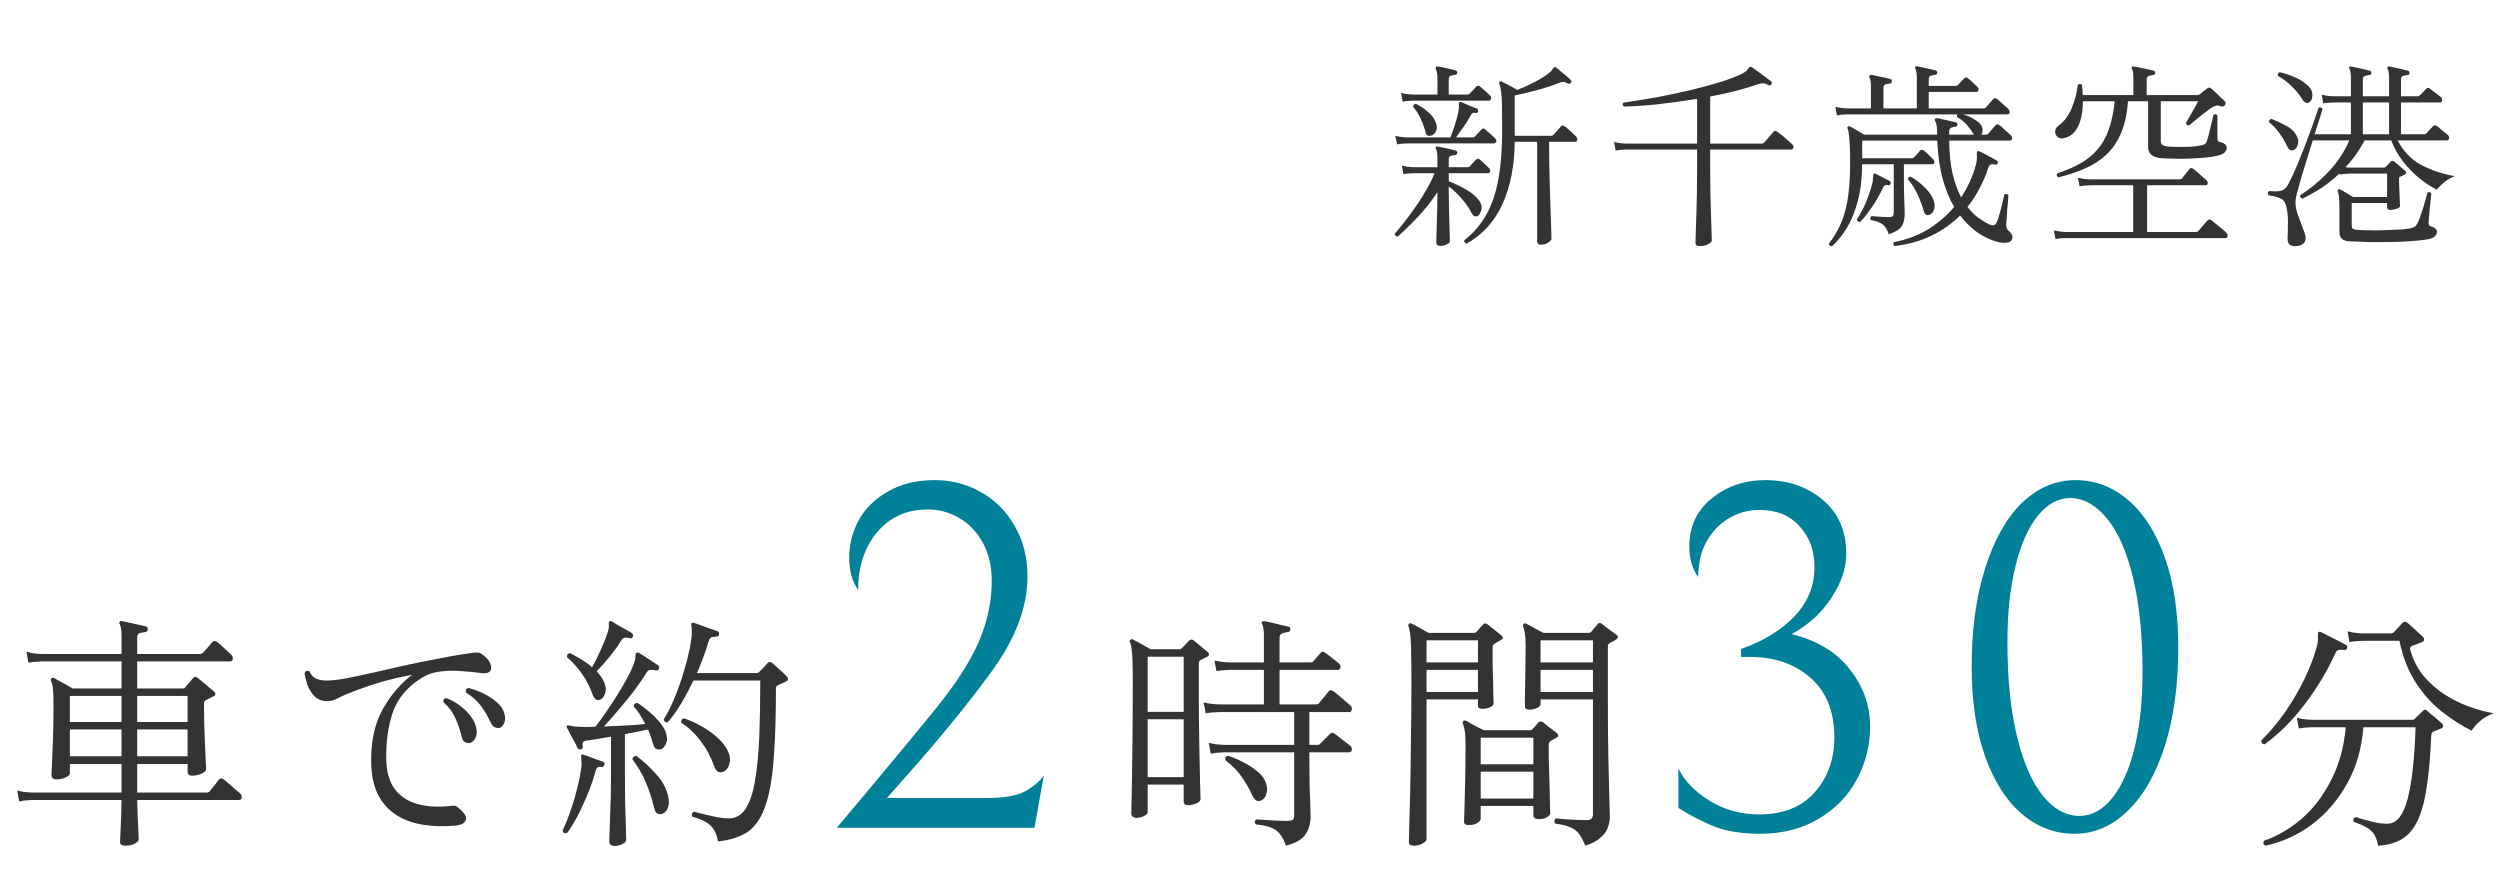
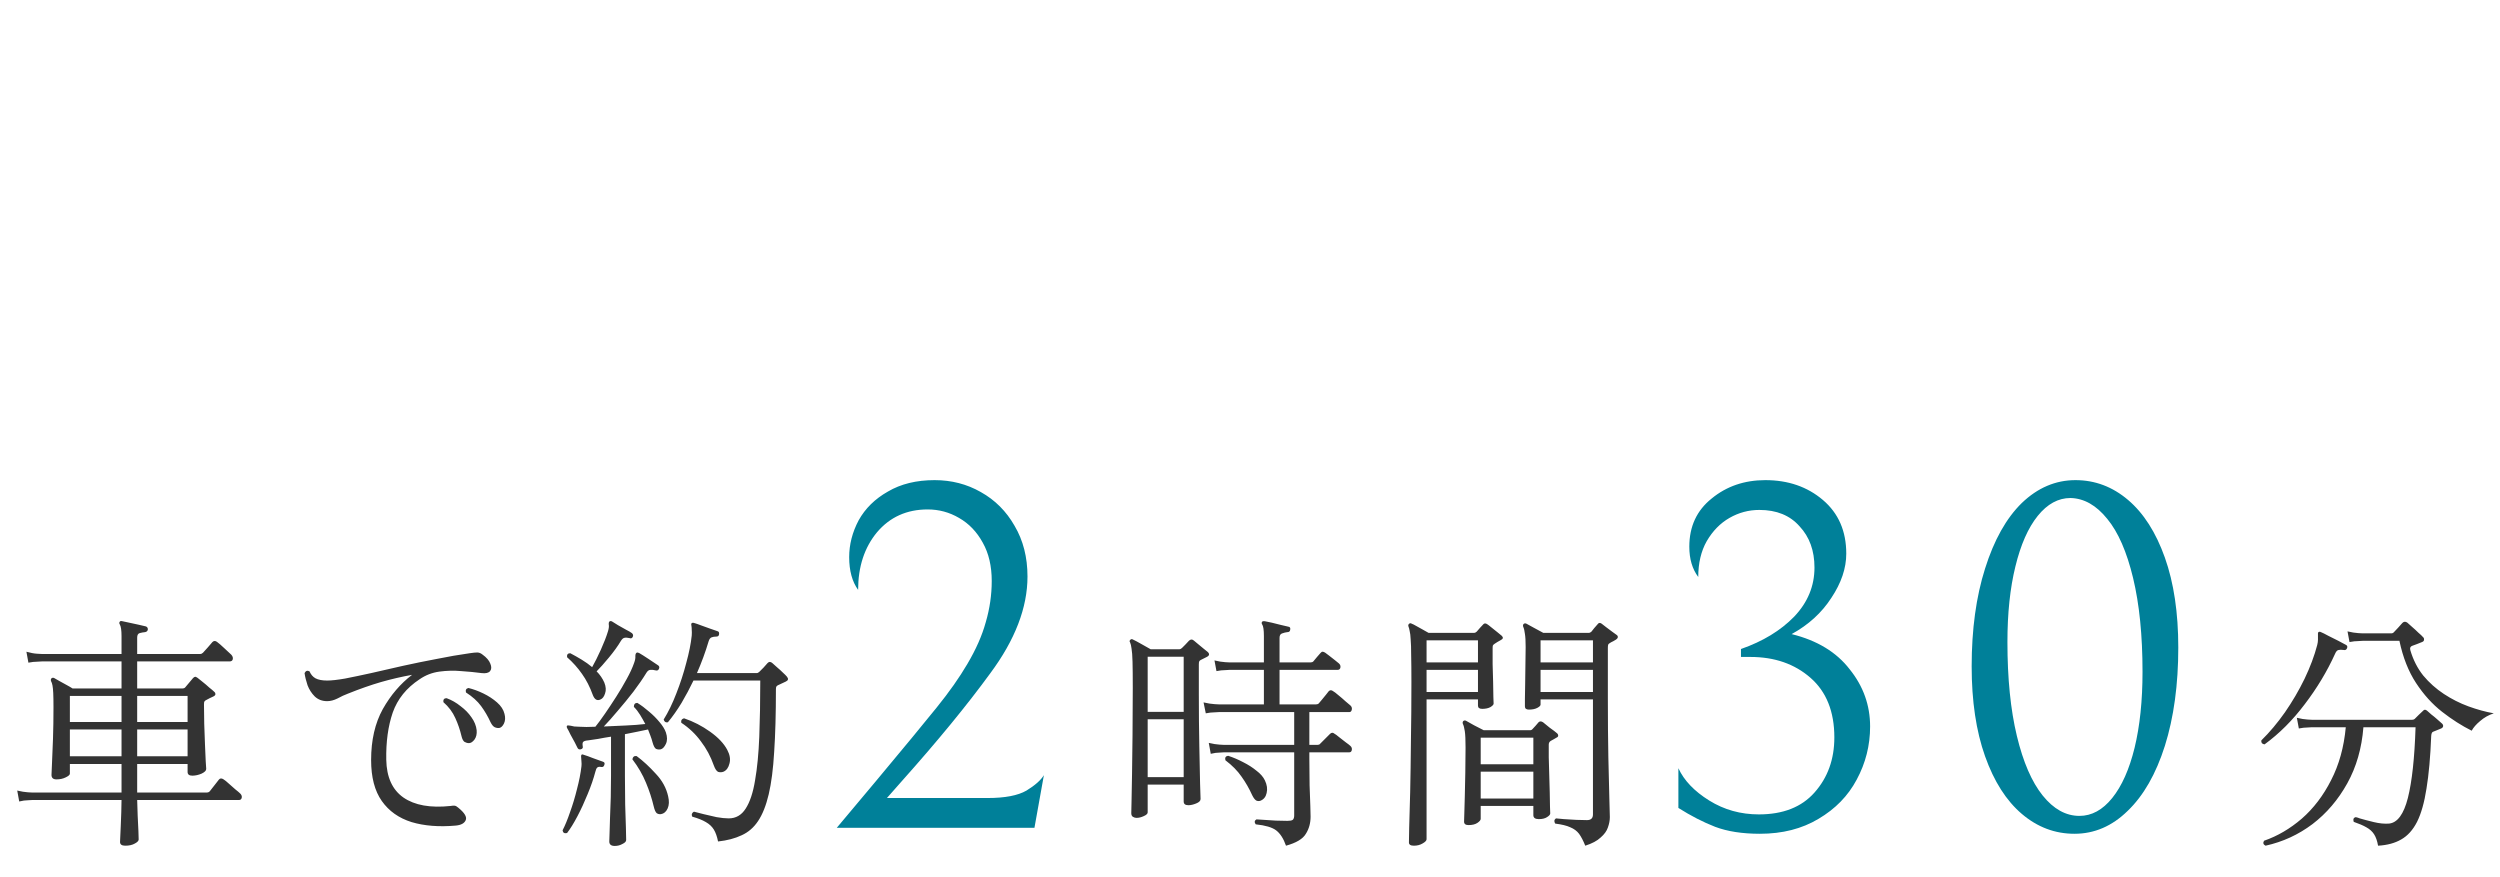
<svg xmlns="http://www.w3.org/2000/svg" width="302" height="106" viewBox="0 0 302 106" fill="none">
-   <path d="M186.144 29.56C185.84 29.56 185.688 29.432 185.688 29.176V17.128H182.976C182.96 19.96 182.48 22.44 181.536 24.568C180.608 26.68 179.152 28.304 177.168 29.44C177.056 29.408 176.976 29.352 176.928 29.272C176.88 29.192 176.864 29.112 176.88 29.032C177.984 28.168 178.872 27.136 179.544 25.936C180.216 24.736 180.704 23.304 181.008 21.64C181.312 19.96 181.464 18 181.464 15.76C181.464 14.528 181.456 13.544 181.44 12.808C181.424 12.072 181.392 11.504 181.344 11.104C181.296 10.688 181.216 10.36 181.104 10.12C181.072 10.008 181.088 9.928 181.152 9.88C181.232 9.8 181.32 9.792 181.416 9.856C181.512 9.904 181.68 9.992 181.92 10.12C182.16 10.232 182.408 10.36 182.664 10.504C182.92 10.648 183.128 10.768 183.288 10.864C183.992 10.592 184.696 10.272 185.4 9.904C186.12 9.52 186.68 9.168 187.08 8.848C187.32 8.656 187.472 8.496 187.536 8.368C187.616 8.24 187.688 8.16 187.752 8.128C187.816 8.08 187.896 8.096 187.992 8.176C188.136 8.272 188.312 8.416 188.52 8.608C188.744 8.784 188.968 8.968 189.192 9.16C189.416 9.352 189.592 9.512 189.72 9.64C189.848 9.736 189.864 9.848 189.768 9.976C189.688 10.104 189.568 10.144 189.408 10.096C189.2 9.984 189.032 9.92 188.904 9.904C188.776 9.872 188.624 9.896 188.448 9.976C187.648 10.296 186.752 10.592 185.76 10.864C184.768 11.136 183.84 11.36 182.976 11.536V16.408H187.392C187.504 16.408 187.592 16.368 187.656 16.288C187.736 16.208 187.888 16.04 188.112 15.784C188.336 15.528 188.488 15.352 188.568 15.256C188.696 15.128 188.84 15.128 189 15.256C189.176 15.368 189.408 15.56 189.696 15.832C190 16.104 190.232 16.32 190.392 16.48C190.52 16.64 190.568 16.792 190.536 16.936C190.504 17.064 190.4 17.128 190.224 17.128H187.128C187.128 17.896 187.136 18.784 187.152 19.792C187.168 20.784 187.192 21.792 187.224 22.816C187.256 23.84 187.288 24.8 187.32 25.696C187.352 26.592 187.376 27.328 187.392 27.904C187.408 28.48 187.416 28.8 187.416 28.864C187.416 28.992 187.288 29.136 187.032 29.296C186.776 29.472 186.48 29.56 186.144 29.56ZM174.024 29.704C173.672 29.704 173.496 29.568 173.496 29.296C173.496 29.216 173.504 28.96 173.52 28.528C173.536 28.112 173.552 27.6 173.568 26.992C173.584 26.368 173.6 25.72 173.616 25.048C173.632 24.376 173.64 23.76 173.64 23.2C173.224 23.856 172.736 24.52 172.176 25.192C171.632 25.848 171.064 26.464 170.472 27.04C169.896 27.616 169.352 28.128 168.84 28.576C168.584 28.544 168.472 28.424 168.504 28.216C168.824 27.848 169.2 27.392 169.632 26.848C170.064 26.288 170.512 25.68 170.976 25.024C171.44 24.368 171.872 23.688 172.272 22.984C172.688 22.28 173.032 21.592 173.304 20.92H170.808C170.808 20.92 170.672 20.928 170.4 20.944C170.144 20.944 169.856 20.976 169.536 21.04L169.344 20.008C169.744 20.104 170.088 20.16 170.376 20.176C170.664 20.192 170.808 20.2 170.808 20.2H173.64V19.144C173.64 18.584 173.584 18.208 173.472 18.016C173.392 17.936 173.392 17.848 173.472 17.752C173.52 17.704 173.6 17.688 173.712 17.704C173.984 17.752 174.336 17.824 174.768 17.92C175.2 18.016 175.56 18.104 175.848 18.184C175.976 18.232 176.04 18.328 176.04 18.472C176.024 18.616 175.936 18.704 175.776 18.736C175.6 18.752 175.424 18.784 175.248 18.832C175.088 18.88 175.008 19.024 175.008 19.264V20.2H177.288C177.4 20.2 177.488 20.168 177.552 20.104C177.632 20.008 177.752 19.872 177.912 19.696C178.088 19.504 178.216 19.368 178.296 19.288C178.44 19.144 178.592 19.136 178.752 19.264C178.896 19.376 179.08 19.544 179.304 19.768C179.544 19.976 179.736 20.16 179.88 20.32C180.008 20.448 180.048 20.584 180 20.728C179.968 20.856 179.888 20.92 179.76 20.92H175.008V21.904C175.392 22.032 175.824 22.216 176.304 22.456C176.8 22.696 177.272 22.976 177.72 23.296C178.168 23.616 178.52 23.976 178.776 24.376C179 24.728 179.048 25.088 178.92 25.456C178.808 25.808 178.656 26.024 178.464 26.104C178.352 26.152 178.24 26.16 178.128 26.128C178.016 26.08 177.896 25.944 177.768 25.72C177.464 25.128 177.056 24.544 176.544 23.968C176.032 23.376 175.52 22.896 175.008 22.528V23.056C175.008 23.616 175.016 24.232 175.032 24.904C175.048 25.56 175.064 26.192 175.08 26.8C175.096 27.408 175.112 27.928 175.128 28.36C175.144 28.792 175.152 29.056 175.152 29.152C175.152 29.28 175.032 29.4 174.792 29.512C174.552 29.64 174.296 29.704 174.024 29.704ZM168.768 17.44L168.552 16.408C168.952 16.504 169.296 16.56 169.584 16.576C169.872 16.592 170.016 16.6 170.016 16.6H175.2C175.408 16.12 175.608 15.56 175.8 14.92C176.008 14.28 176.144 13.728 176.208 13.264C176.24 13.088 176.248 12.952 176.232 12.856C176.232 12.744 176.232 12.656 176.232 12.592C176.216 12.48 176.232 12.408 176.28 12.376C176.344 12.312 176.424 12.296 176.52 12.328C176.664 12.392 176.864 12.48 177.12 12.592C177.376 12.688 177.624 12.792 177.864 12.904C178.12 13 178.304 13.072 178.416 13.12C178.544 13.184 178.592 13.296 178.56 13.456C178.512 13.616 178.408 13.68 178.248 13.648C178.104 13.616 177.992 13.616 177.912 13.648C177.832 13.68 177.744 13.784 177.648 13.96C177.44 14.36 177.16 14.808 176.808 15.304C176.472 15.8 176.168 16.232 175.896 16.6H177.912C178.024 16.6 178.104 16.568 178.152 16.504C178.232 16.408 178.368 16.264 178.56 16.072C178.752 15.864 178.888 15.72 178.968 15.64C179.096 15.496 179.24 15.488 179.4 15.616C179.544 15.728 179.744 15.904 180 16.144C180.272 16.384 180.472 16.568 180.6 16.696C180.744 16.84 180.792 16.984 180.744 17.128C180.712 17.256 180.616 17.32 180.456 17.32H170.04C170.04 17.32 169.904 17.328 169.632 17.344C169.376 17.344 169.088 17.376 168.768 17.44ZM169.44 12.28L169.248 11.224C169.648 11.32 169.992 11.376 170.28 11.392C170.568 11.408 170.712 11.416 170.712 11.416H173.64V9.472C173.64 9.184 173.624 8.96 173.592 8.8C173.56 8.624 173.512 8.48 173.448 8.368C173.432 8.32 173.424 8.272 173.424 8.224C173.424 8.176 173.44 8.128 173.472 8.08C173.504 8.016 173.584 8 173.712 8.032C173.968 8.064 174.32 8.136 174.768 8.248C175.216 8.344 175.576 8.432 175.848 8.512C175.976 8.56 176.04 8.656 176.04 8.8C176.024 8.96 175.936 9.04 175.776 9.04C175.6 9.056 175.424 9.096 175.248 9.16C175.088 9.208 175.008 9.352 175.008 9.592V11.416H177.288C177.4 11.416 177.48 11.384 177.528 11.32C177.608 11.24 177.744 11.096 177.936 10.888C178.128 10.68 178.264 10.536 178.344 10.456C178.456 10.312 178.6 10.304 178.776 10.432C178.92 10.544 179.12 10.72 179.376 10.96C179.648 11.2 179.848 11.384 179.976 11.512C180.12 11.656 180.168 11.8 180.12 11.944C180.088 12.088 179.992 12.16 179.832 12.16H170.712C170.712 12.16 170.576 12.168 170.304 12.184C170.048 12.184 169.76 12.216 169.44 12.28ZM172.872 16.384C172.536 16.48 172.32 16.368 172.224 16.048C172.112 15.536 171.92 14.992 171.648 14.416C171.392 13.824 171.08 13.328 170.712 12.928C170.696 12.816 170.72 12.728 170.784 12.664C170.864 12.584 170.952 12.544 171.048 12.544C171.56 12.784 172.048 13.112 172.512 13.528C172.976 13.928 173.28 14.336 173.424 14.752C173.6 15.168 173.616 15.528 173.472 15.832C173.344 16.12 173.144 16.304 172.872 16.384ZM205.32 29.728C204.984 29.728 204.816 29.592 204.816 29.32C204.816 29.24 204.824 28.92 204.84 28.36C204.856 27.816 204.88 27.12 204.912 26.272C204.944 25.408 204.968 24.48 204.984 23.488C205 22.496 205.008 21.528 205.008 20.584V18.064H196.44C196.44 18.064 196.304 18.072 196.032 18.088C195.776 18.088 195.488 18.12 195.168 18.184L194.976 17.152C195.376 17.248 195.72 17.304 196.008 17.32C196.296 17.336 196.44 17.344 196.44 17.344H205.008V11.944C203.424 12.2 201.856 12.416 200.304 12.592C198.752 12.752 197.376 12.848 196.176 12.88C195.984 12.736 195.96 12.576 196.104 12.4C197.464 12.208 198.848 11.984 200.256 11.728C201.664 11.456 203.016 11.168 204.312 10.864C205.624 10.544 206.8 10.224 207.84 9.904C208.896 9.568 209.736 9.248 210.36 8.944C210.776 8.736 211.032 8.544 211.128 8.368C211.24 8.192 211.336 8.096 211.416 8.08C211.496 8.048 211.576 8.064 211.656 8.128C211.8 8.224 212.016 8.384 212.304 8.608C212.608 8.816 212.912 9.04 213.216 9.28C213.536 9.504 213.776 9.68 213.936 9.808C214.048 9.904 214.064 10.024 213.984 10.168C213.92 10.312 213.808 10.352 213.648 10.288C213.424 10.16 213.216 10.088 213.024 10.072C212.832 10.056 212.608 10.088 212.352 10.168C211.568 10.456 210.68 10.728 209.688 10.984C208.712 11.224 207.68 11.448 206.592 11.656V17.344H212.832C212.928 17.344 213.016 17.304 213.096 17.224C213.16 17.16 213.264 17.048 213.408 16.888C213.552 16.712 213.704 16.536 213.864 16.36C214.024 16.168 214.144 16.024 214.224 15.928C214.352 15.784 214.504 15.776 214.68 15.904C214.808 15.984 214.992 16.12 215.232 16.312C215.472 16.504 215.712 16.712 215.952 16.936C216.208 17.144 216.392 17.312 216.504 17.44C216.632 17.552 216.68 17.688 216.648 17.848C216.616 17.992 216.528 18.064 216.384 18.064H206.592V20.608C206.592 21.44 206.6 22.336 206.616 23.296C206.632 24.24 206.656 25.136 206.688 25.984C206.72 26.832 206.744 27.536 206.76 28.096C206.776 28.656 206.784 28.976 206.784 29.056C206.784 29.184 206.64 29.328 206.352 29.488C206.08 29.648 205.736 29.728 205.32 29.728ZM221.328 29.728C221.088 29.76 220.952 29.664 220.92 29.44C221.56 28.624 222.072 27.744 222.456 26.8C222.856 25.84 223.136 24.712 223.296 23.416C223.456 22.12 223.52 20.544 223.488 18.688C223.472 17.904 223.44 17.232 223.392 16.672C223.344 16.112 223.28 15.736 223.2 15.544C223.136 15.464 223.144 15.384 223.224 15.304C223.288 15.24 223.384 15.232 223.512 15.28C223.688 15.376 223.952 15.528 224.304 15.736C224.656 15.944 224.952 16.12 225.192 16.264H234V15.904C234 15.536 233.976 15.264 233.928 15.088C233.896 14.912 233.84 14.752 233.76 14.608C233.696 14.496 233.696 14.408 233.76 14.344C233.792 14.296 233.872 14.272 234 14.272C234.176 14.304 234.408 14.352 234.696 14.416C234.984 14.48 235.272 14.544 235.56 14.608C235.848 14.672 236.08 14.728 236.256 14.776C236.416 14.792 236.48 14.888 236.448 15.064C236.448 15.224 236.368 15.304 236.208 15.304C236.032 15.32 235.864 15.36 235.704 15.424C235.56 15.472 235.48 15.616 235.464 15.856V16.264H238.464C238.208 15.848 237.92 15.456 237.6 15.088C237.28 14.72 236.888 14.408 236.424 14.152C236.376 14.04 236.392 13.928 236.472 13.816H223.176C223.176 13.816 223.04 13.824 222.768 13.84C222.512 13.84 222.224 13.872 221.904 13.936L221.712 12.904C222.112 13 222.456 13.056 222.744 13.072C223.032 13.088 223.176 13.096 223.176 13.096H226.008V10.48C226.008 9.904 225.952 9.536 225.84 9.376C225.776 9.264 225.776 9.176 225.84 9.112C225.888 9.064 225.968 9.04 226.08 9.04C226.352 9.088 226.728 9.168 227.208 9.28C227.688 9.376 228.072 9.464 228.36 9.544C228.504 9.592 228.56 9.688 228.528 9.832C228.528 9.976 228.448 10.064 228.288 10.096C228.112 10.112 227.936 10.144 227.76 10.192C227.6 10.24 227.52 10.392 227.52 10.648V13.096H231.552V9.448C231.552 8.888 231.496 8.512 231.384 8.32C231.32 8.224 231.32 8.136 231.384 8.056C231.432 8.008 231.512 7.992 231.624 8.008C231.88 8.056 232.24 8.136 232.704 8.248C233.168 8.344 233.544 8.432 233.832 8.512C233.96 8.56 234.024 8.656 234.024 8.8C234.008 8.96 233.92 9.04 233.76 9.04C233.584 9.056 233.408 9.096 233.232 9.16C233.072 9.208 232.992 9.352 232.992 9.592V10.384H236.256C236.368 10.384 236.456 10.344 236.52 10.264C236.616 10.168 236.744 10.032 236.904 9.856C237.064 9.68 237.184 9.552 237.264 9.472C237.408 9.328 237.56 9.32 237.72 9.448C237.88 9.56 238.072 9.728 238.296 9.952C238.52 10.16 238.704 10.336 238.848 10.48C238.992 10.624 239.04 10.768 238.992 10.912C238.944 11.04 238.856 11.104 238.728 11.104H232.992V13.096H239.616C239.728 13.096 239.816 13.064 239.88 13C239.96 12.904 240.112 12.728 240.336 12.472C240.56 12.216 240.712 12.048 240.792 11.968C240.92 11.824 241.064 11.816 241.224 11.944C241.384 12.056 241.616 12.256 241.92 12.544C242.224 12.816 242.456 13.024 242.616 13.168C242.744 13.328 242.792 13.48 242.76 13.624C242.728 13.752 242.624 13.816 242.448 13.816H237.12C237.584 13.944 238.016 14.128 238.416 14.368C238.816 14.592 239.096 14.816 239.256 15.04C239.416 15.232 239.496 15.448 239.496 15.688C239.496 15.912 239.448 16.104 239.352 16.264H239.904C240.016 16.264 240.104 16.232 240.168 16.168C240.248 16.072 240.4 15.896 240.624 15.64C240.848 15.384 241 15.208 241.08 15.112C241.208 14.984 241.352 14.984 241.512 15.112C241.688 15.224 241.92 15.424 242.208 15.712C242.512 15.984 242.744 16.192 242.904 16.336C243.032 16.496 243.08 16.648 243.048 16.792C243.016 16.92 242.912 16.984 242.736 16.984H235.464C235.48 18.536 235.616 19.872 235.872 20.992C236.144 22.096 236.488 23.048 236.904 23.848C237.32 23.208 237.68 22.552 237.984 21.88C238.288 21.192 238.528 20.52 238.704 19.864C238.768 19.592 238.8 19.36 238.8 19.168C238.816 18.976 238.816 18.816 238.8 18.688C238.784 18.448 238.808 18.312 238.872 18.28C238.936 18.232 239.016 18.232 239.112 18.28C239.272 18.344 239.48 18.448 239.736 18.592C240.008 18.736 240.28 18.88 240.552 19.024C240.824 19.168 241.04 19.288 241.2 19.384C241.328 19.48 241.368 19.592 241.32 19.72C241.256 19.88 241.152 19.936 241.008 19.888C240.8 19.824 240.632 19.816 240.504 19.864C240.376 19.896 240.272 20.024 240.192 20.248C239.92 21.096 239.568 21.928 239.136 22.744C238.72 23.544 238.232 24.296 237.672 25C238.056 25.496 238.464 25.912 238.896 26.248C239.328 26.568 239.768 26.84 240.216 27.064C240.44 27.176 240.632 27.224 240.792 27.208C240.968 27.192 241.112 27.056 241.224 26.8C241.336 26.56 241.448 26.224 241.56 25.792C241.688 25.344 241.8 24.904 241.896 24.472C242.008 24.024 242.088 23.696 242.136 23.488C242.216 23.424 242.304 23.408 242.4 23.44C242.496 23.456 242.568 23.504 242.616 23.584C242.616 23.712 242.6 23.944 242.568 24.28C242.536 24.6 242.504 24.96 242.472 25.36C242.456 25.744 242.432 26.104 242.4 26.44C242.368 26.76 242.352 26.992 242.352 27.136C242.352 27.456 242.44 27.696 242.616 27.856C242.792 27.984 242.928 28.144 243.024 28.336C243.136 28.544 243.136 28.752 243.024 28.96C242.928 29.168 242.704 29.288 242.352 29.32C242.016 29.352 241.616 29.304 241.152 29.176C240.704 29.048 240.232 28.856 239.736 28.6C239.24 28.344 238.784 28.04 238.368 27.688C237.792 27.208 237.264 26.656 236.784 26.032C235.84 26.976 234.712 27.776 233.4 28.432C232.088 29.088 230.576 29.52 228.864 29.728C228.784 29.664 228.736 29.584 228.72 29.488C228.704 29.392 228.728 29.312 228.792 29.248C230.408 28.928 231.816 28.392 233.016 27.64C234.216 26.872 235.232 25.992 236.064 25C235.52 24.088 235.064 22.984 234.696 21.688C234.328 20.392 234.104 18.824 234.024 16.984H224.952V19.12H230.928C231.04 19.12 231.128 19.088 231.192 19.024C231.288 18.928 231.416 18.792 231.576 18.616C231.736 18.424 231.856 18.288 231.936 18.208C232.016 18.128 232.088 18.088 232.152 18.088C232.216 18.088 232.296 18.12 232.392 18.184C232.552 18.296 232.744 18.464 232.968 18.688C233.192 18.896 233.376 19.08 233.52 19.24C233.664 19.368 233.712 19.504 233.664 19.648C233.632 19.776 233.544 19.84 233.4 19.84H229.992V22.264C229.992 22.648 230 23.096 230.016 23.608C230.032 24.104 230.048 24.56 230.064 24.976C230.08 25.392 230.088 25.672 230.088 25.816C230.088 26.44 229.968 26.944 229.728 27.328C229.488 27.696 228.968 28.024 228.168 28.312C227.976 27.736 227.728 27.336 227.424 27.112C227.136 26.872 226.664 26.696 226.008 26.584C225.944 26.504 225.92 26.416 225.936 26.32C225.968 26.224 226.024 26.152 226.104 26.104C226.312 26.12 226.616 26.144 227.016 26.176C227.416 26.208 227.784 26.224 228.12 26.224C228.392 26.224 228.568 26.184 228.648 26.104C228.728 26.008 228.768 25.856 228.768 25.648V19.84H224.952C224.936 21.584 224.752 23.088 224.4 24.352C224.064 25.616 223.624 26.688 223.08 27.568C222.552 28.432 221.968 29.152 221.328 29.728ZM224.712 26.8C224.616 26.816 224.528 26.8 224.448 26.752C224.368 26.688 224.32 26.608 224.304 26.512C224.576 26.112 224.84 25.648 225.096 25.12C225.352 24.592 225.576 24.048 225.768 23.488C225.976 22.912 226.128 22.392 226.224 21.928C226.24 21.816 226.248 21.712 226.248 21.616C226.264 21.52 226.272 21.432 226.272 21.352C226.272 21.16 226.296 21.04 226.344 20.992C226.392 20.944 226.472 20.944 226.584 20.992C226.792 21.104 227.072 21.248 227.424 21.424C227.776 21.6 228.056 21.744 228.264 21.856C228.392 21.92 228.432 22.032 228.384 22.192C228.336 22.352 228.232 22.408 228.072 22.36C227.912 22.328 227.784 22.336 227.688 22.384C227.608 22.432 227.528 22.544 227.448 22.72C227.24 23.168 226.976 23.664 226.656 24.208C226.336 24.736 226 25.232 225.648 25.696C225.312 26.16 225 26.528 224.712 26.8ZM233.112 25.936C232.76 26.08 232.52 25.936 232.392 25.504C232.232 24.896 231.992 24.248 231.672 23.56C231.368 22.856 230.976 22.232 230.496 21.688C230.496 21.432 230.608 21.32 230.832 21.352C231.488 21.736 232.072 22.192 232.584 22.72C233.112 23.248 233.456 23.776 233.616 24.304C233.728 24.656 233.736 24.984 233.64 25.288C233.544 25.592 233.368 25.808 233.112 25.936ZM248.664 21.424C248.44 21.312 248.392 21.152 248.52 20.944C249.608 20.576 250.552 20.168 251.352 19.72C252.152 19.256 252.832 18.696 253.392 18.04C253.952 17.384 254.4 16.592 254.736 15.664C255.072 14.72 255.312 13.576 255.456 12.232H251.616C251.616 12.936 251.544 13.6 251.4 14.224C251.256 14.848 251.024 15.376 250.704 15.808C250.384 16.24 249.952 16.528 249.408 16.672C249.056 16.768 248.776 16.728 248.568 16.552C248.36 16.376 248.256 16.152 248.256 15.88C248.272 15.608 248.408 15.376 248.664 15.184C249.336 14.704 249.864 14.008 250.248 13.096C250.632 12.184 250.88 11.248 250.992 10.288C251.152 10.112 251.32 10.096 251.496 10.24C251.528 10.448 251.552 10.656 251.568 10.864C251.584 11.072 251.592 11.28 251.592 11.488H257.712V9.472C257.712 8.88 257.656 8.504 257.544 8.344C257.48 8.248 257.48 8.16 257.544 8.08C257.624 8.032 257.704 8.016 257.784 8.032C257.976 8.064 258.224 8.112 258.528 8.176C258.832 8.24 259.136 8.304 259.44 8.368C259.744 8.432 259.984 8.488 260.16 8.536C260.288 8.584 260.352 8.68 260.352 8.824C260.336 8.984 260.248 9.064 260.088 9.064C259.912 9.08 259.736 9.12 259.56 9.184C259.4 9.232 259.32 9.376 259.32 9.616V11.488H265.464C265.56 11.488 265.648 11.456 265.728 11.392C265.808 11.312 265.952 11.192 266.16 11.032C266.368 10.872 266.52 10.76 266.616 10.696C266.792 10.552 266.96 10.552 267.12 10.696C267.264 10.808 267.448 10.976 267.672 11.2C267.896 11.408 268.112 11.616 268.32 11.824C268.544 12.016 268.696 12.16 268.776 12.256C268.84 12.304 268.864 12.376 268.848 12.472C268.848 12.568 268.824 12.648 268.776 12.712C268.664 12.872 268.488 12.912 268.248 12.832C268.024 12.752 267.848 12.728 267.72 12.76C267.608 12.776 267.44 12.848 267.216 12.976C267.056 13.072 266.832 13.232 266.544 13.456C266.272 13.664 265.984 13.888 265.68 14.128C265.376 14.368 265.112 14.584 264.888 14.776C264.664 14.968 264.52 15.088 264.456 15.136C264.2 15.168 264.072 15.064 264.072 14.824C264.168 14.664 264.312 14.416 264.504 14.08C264.712 13.728 264.912 13.376 265.104 13.024C265.312 12.672 265.456 12.408 265.536 12.232H261.024V17.032C261.024 17.256 261.096 17.416 261.24 17.512C261.384 17.608 261.608 17.672 261.912 17.704C262.2 17.72 262.592 17.736 263.088 17.752C263.584 17.752 264.088 17.744 264.6 17.728C265.112 17.696 265.544 17.64 265.896 17.56C266.12 17.512 266.28 17.456 266.376 17.392C266.472 17.312 266.552 17.168 266.616 16.96C266.696 16.736 266.784 16.408 266.88 15.976C266.992 15.544 267.096 15.128 267.192 14.728C267.288 14.312 267.352 14.032 267.384 13.888C267.592 13.744 267.752 13.768 267.864 13.96V16.72C267.864 16.96 267.96 17.104 268.152 17.152C268.424 17.216 268.632 17.304 268.776 17.416C268.92 17.512 268.992 17.664 268.992 17.872C268.992 18.048 268.912 18.224 268.752 18.4C268.592 18.576 268.264 18.72 267.768 18.832C267.368 18.928 266.872 19 266.28 19.048C265.688 19.096 265.072 19.136 264.432 19.168C263.792 19.184 263.184 19.184 262.608 19.168C262.048 19.152 261.576 19.136 261.192 19.12C260.056 19.056 259.488 18.592 259.488 17.728V12.232H257.064C256.952 13.72 256.68 14.984 256.248 16.024C255.816 17.048 255.24 17.912 254.52 18.616C253.8 19.304 252.944 19.872 251.952 20.32C250.976 20.752 249.88 21.12 248.664 21.424ZM248.304 28.888L248.112 27.832C248.512 27.928 248.856 27.984 249.144 28C249.432 28.016 249.576 28.024 249.576 28.024H257.688V22.384H252.504C252.504 22.384 252.368 22.392 252.096 22.408C251.84 22.408 251.544 22.44 251.208 22.504L251.016 21.472C251.416 21.568 251.76 21.624 252.048 21.64C252.336 21.656 252.48 21.664 252.48 21.664H263.256C263.416 21.664 263.536 21.616 263.616 21.52C263.712 21.392 263.856 21.208 264.048 20.968C264.256 20.712 264.4 20.528 264.48 20.416C264.592 20.272 264.744 20.264 264.936 20.392C265.064 20.472 265.232 20.608 265.44 20.8C265.648 20.976 265.856 21.16 266.064 21.352C266.288 21.528 266.448 21.664 266.544 21.76C266.672 21.888 266.72 22.024 266.688 22.168C266.656 22.312 266.568 22.384 266.424 22.384H259.368V28.024H265.272C265.384 28.024 265.472 27.992 265.536 27.928C265.6 27.864 265.704 27.744 265.848 27.568C265.992 27.392 266.144 27.216 266.304 27.04C266.464 26.848 266.584 26.712 266.664 26.632C266.792 26.488 266.944 26.472 267.12 26.584C267.232 26.664 267.408 26.808 267.648 27.016C267.904 27.208 268.152 27.408 268.392 27.616C268.648 27.824 268.832 27.992 268.944 28.12C269.072 28.232 269.12 28.368 269.088 28.528C269.056 28.688 268.968 28.768 268.824 28.768H249.576C249.576 28.768 249.44 28.768 249.168 28.768C248.912 28.784 248.624 28.824 248.304 28.888ZM277.392 29.728C277.008 29.744 276.736 29.68 276.576 29.536C276.416 29.392 276.336 29.16 276.336 28.84C276.336 28.76 276.336 28.672 276.336 28.576C276.336 28.48 276.344 28.376 276.36 28.264C276.376 27.832 276.384 27.312 276.384 26.704C276.384 26.096 276.32 25.52 276.192 24.976C276.08 24.448 275.84 24.112 275.472 23.968C275.12 23.808 274.64 23.68 274.032 23.584C273.888 23.36 273.92 23.192 274.128 23.08C274.64 23.128 275.056 23.128 275.376 23.08C275.696 23.032 275.952 22.896 276.144 22.672C276.32 22.464 276.528 22.096 276.768 21.568C277.024 21.04 277.296 20.432 277.584 19.744C277.872 19.04 278.16 18.32 278.448 17.584C278.736 16.832 279 16.128 279.24 15.472C279.48 14.8 279.672 14.24 279.816 13.792C279.976 13.344 280.072 13.08 280.104 13C280.2 12.952 280.296 12.952 280.392 13C280.488 13.032 280.544 13.088 280.56 13.168C280.544 13.232 280.448 13.552 280.272 14.128C280.096 14.704 279.872 15.4 279.6 16.216H283.992V12.376H281.928C281.928 12.376 281.792 12.384 281.52 12.4C281.264 12.4 280.976 12.432 280.656 12.496L280.464 11.44C280.864 11.536 281.208 11.592 281.496 11.608C281.784 11.624 281.928 11.632 281.928 11.632H283.992V9.472C283.992 8.912 283.936 8.536 283.824 8.344C283.744 8.264 283.744 8.176 283.824 8.08C283.872 8.032 283.952 8.016 284.064 8.032C284.224 8.064 284.44 8.112 284.712 8.176C285 8.24 285.288 8.304 285.576 8.368C285.864 8.432 286.096 8.488 286.272 8.536C286.4 8.584 286.464 8.68 286.464 8.824C286.448 8.984 286.36 9.064 286.2 9.064C286.024 9.08 285.848 9.12 285.672 9.184C285.512 9.232 285.432 9.376 285.432 9.616V11.632H288.6V9.472C288.6 8.912 288.544 8.536 288.432 8.344C288.352 8.264 288.352 8.176 288.432 8.08C288.48 8.032 288.56 8.016 288.672 8.032C288.832 8.064 289.048 8.112 289.32 8.176C289.608 8.24 289.896 8.304 290.184 8.368C290.472 8.432 290.704 8.488 290.88 8.536C291.008 8.584 291.072 8.68 291.072 8.824C291.056 8.984 290.968 9.064 290.808 9.064C290.632 9.08 290.456 9.12 290.28 9.184C290.12 9.232 290.04 9.376 290.04 9.616V11.632H292.032C292.144 11.632 292.232 11.6 292.296 11.536C292.376 11.456 292.512 11.32 292.704 11.128C292.896 10.92 293.024 10.784 293.088 10.72C293.232 10.576 293.384 10.576 293.544 10.72C293.624 10.768 293.752 10.864 293.928 11.008C294.12 11.152 294.304 11.296 294.48 11.44C294.672 11.584 294.8 11.68 294.864 11.728C294.992 11.84 295.04 11.976 295.008 12.136C294.976 12.296 294.896 12.376 294.768 12.376H290.04V16.216H292.848C292.96 16.216 293.048 16.184 293.112 16.12C293.192 16.04 293.328 15.888 293.52 15.664C293.728 15.44 293.864 15.296 293.928 15.232C294.056 15.104 294.208 15.104 294.384 15.232C294.464 15.28 294.592 15.384 294.768 15.544C294.96 15.688 295.144 15.84 295.32 16C295.512 16.144 295.64 16.248 295.704 16.312C295.832 16.424 295.88 16.56 295.848 16.72C295.816 16.88 295.728 16.96 295.584 16.96H289.632C290.336 18.288 291.28 19.272 292.464 19.912C293.664 20.552 295.016 21.008 296.52 21.28C296.024 21.488 295.6 21.736 295.248 22.024C294.912 22.312 294.616 22.608 294.36 22.912C293.608 22.528 292.872 22.04 292.152 21.448C291.432 20.84 290.784 20.16 290.208 19.408C289.632 18.64 289.184 17.824 288.864 16.96H285.648C285.312 17.584 284.952 18.168 284.568 18.712C284.184 19.24 283.776 19.736 283.344 20.2C283.52 20.216 283.656 20.232 283.752 20.248C283.864 20.248 283.92 20.248 283.92 20.248H287.976C288.088 20.248 288.168 20.208 288.216 20.128C288.296 20.048 288.392 19.952 288.504 19.84C288.616 19.728 288.712 19.624 288.792 19.528C288.92 19.4 289.072 19.4 289.248 19.528C289.424 19.672 289.648 19.864 289.92 20.104C290.192 20.328 290.4 20.504 290.544 20.632C290.624 20.696 290.664 20.776 290.664 20.872C290.664 20.968 290.6 21.048 290.472 21.112C290.408 21.128 290.336 21.16 290.256 21.208C290.192 21.24 290.12 21.272 290.04 21.304C289.928 21.336 289.856 21.376 289.824 21.424C289.808 21.472 289.8 21.568 289.8 21.712C289.8 21.712 289.808 21.96 289.824 22.456C289.84 22.952 289.872 23.76 289.92 24.88C289.936 24.992 289.808 25.104 289.536 25.216C289.28 25.312 289.016 25.36 288.744 25.36C288.488 25.36 288.36 25.24 288.36 25V24.52H284.088V27.16C284.088 27.368 284.12 27.512 284.184 27.592C284.264 27.672 284.408 27.728 284.616 27.76C284.808 27.776 285.12 27.792 285.552 27.808C285.984 27.824 286.472 27.832 287.016 27.832C287.576 27.816 288.136 27.8 288.696 27.784C289.256 27.768 289.76 27.744 290.208 27.712C290.656 27.664 290.992 27.616 291.216 27.568C291.488 27.504 291.664 27.44 291.744 27.376C291.824 27.296 291.92 27.16 292.032 26.968C292.112 26.824 292.216 26.576 292.344 26.224C292.472 25.872 292.6 25.488 292.728 25.072C292.856 24.64 292.968 24.256 293.064 23.92C293.16 23.584 293.216 23.368 293.232 23.272C293.472 23.16 293.632 23.2 293.712 23.392C293.712 23.472 293.688 23.68 293.64 24.016C293.608 24.352 293.568 24.728 293.52 25.144C293.488 25.544 293.456 25.912 293.424 26.248C293.392 26.568 293.376 26.776 293.376 26.872C293.376 27.016 293.392 27.128 293.424 27.208C293.456 27.272 293.56 27.328 293.736 27.376C293.896 27.408 294.04 27.48 294.168 27.592C294.312 27.704 294.384 27.832 294.384 27.976C294.384 28.2 294.296 28.392 294.12 28.552C293.96 28.712 293.672 28.832 293.256 28.912C292.808 28.992 292.24 29.056 291.552 29.104C290.864 29.168 290.12 29.208 289.32 29.224C288.536 29.24 287.768 29.248 287.016 29.248C286.264 29.248 285.6 29.232 285.024 29.2C284.448 29.184 284.032 29.168 283.776 29.152C283.36 29.12 283.056 29.008 282.864 28.816C282.688 28.64 282.6 28.36 282.6 27.976V25.096C282.6 24.056 282.536 23.4 282.408 23.128C282.376 23.064 282.384 22.992 282.432 22.912C282.496 22.848 282.584 22.84 282.696 22.888C282.872 22.968 283.128 23.112 283.464 23.32C283.816 23.528 284.08 23.688 284.256 23.8H288.36V20.968H283.92C283.92 20.968 283.784 20.976 283.512 20.992C283.256 20.992 282.968 21.024 282.648 21.088L282.624 20.944C281.936 21.6 281.208 22.184 280.44 22.696C279.672 23.192 278.904 23.624 278.136 23.992C277.912 23.944 277.824 23.808 277.872 23.584C279.056 22.832 280.184 21.896 281.256 20.776C282.344 19.64 283.192 18.368 283.8 16.96H279.384C279.16 17.68 278.928 18.424 278.688 19.192C278.448 19.96 278.224 20.688 278.016 21.376C277.824 22.048 277.664 22.624 277.536 23.104C277.408 23.584 277.336 23.896 277.32 24.04C277.256 24.552 277.312 25.096 277.488 25.672C277.68 26.232 277.872 26.76 278.064 27.256C278.16 27.496 278.248 27.728 278.328 27.952C278.408 28.16 278.464 28.352 278.496 28.528C278.56 28.88 278.496 29.16 278.304 29.368C278.112 29.576 277.808 29.696 277.392 29.728ZM285.432 16.216H288.6V12.376H285.432V16.216ZM279 12.328C278.696 12.552 278.4 12.44 278.112 11.992C277.776 11.432 277.344 10.904 276.816 10.408C276.304 9.896 275.76 9.488 275.184 9.184C275.104 8.944 275.176 8.792 275.4 8.728C276.008 8.856 276.632 9.064 277.272 9.352C277.928 9.64 278.48 10.016 278.928 10.48C279.232 10.816 279.368 11.176 279.336 11.56C279.32 11.944 279.208 12.2 279 12.328ZM277.104 18.112C276.944 18.176 276.8 18.184 276.672 18.136C276.544 18.088 276.416 17.936 276.288 17.68C276.048 17.136 275.728 16.592 275.328 16.048C274.928 15.504 274.52 15.08 274.104 14.776C274.072 14.536 274.168 14.4 274.392 14.368C274.92 14.56 275.48 14.816 276.072 15.136C276.68 15.44 277.112 15.824 277.368 16.288C277.624 16.704 277.696 17.088 277.584 17.44C277.488 17.792 277.328 18.016 277.104 18.112Z" fill="#333333" />
  <path d="M15.131 102.16C14.711 102.16 14.501 102.01 14.501 101.71C14.501 101.63 14.511 101.4 14.531 101.02C14.551 100.66 14.571 100.22 14.591 99.7C14.611 99.18 14.631 98.65 14.651 98.11C14.671 97.57 14.681 97.08 14.681 96.64H3.911C3.911 96.64 3.741 96.65 3.401 96.67C3.081 96.67 2.721 96.72 2.321 96.82L2.081 95.5C2.581 95.62 3.011 95.69 3.371 95.71C3.731 95.73 3.911 95.74 3.911 95.74H14.681V92.29H8.441V93.46C8.441 93.6 8.271 93.75 7.931 93.91C7.611 94.07 7.241 94.15 6.821 94.15C6.421 94.15 6.221 93.97 6.221 93.61C6.221 93.45 6.241 92.98 6.281 92.2C6.321 91.42 6.361 90.44 6.401 89.26C6.441 88.06 6.461 86.79 6.461 85.45C6.461 84.69 6.451 84.11 6.431 83.71C6.411 83.31 6.381 83.01 6.341 82.81C6.301 82.59 6.241 82.41 6.161 82.27C6.121 82.13 6.141 82.02 6.221 81.94C6.321 81.86 6.431 81.85 6.551 81.91C6.691 81.99 6.901 82.11 7.181 82.27C7.461 82.43 7.751 82.59 8.051 82.75C8.351 82.91 8.591 83.05 8.771 83.17H14.681V79.9H5.051C5.051 79.9 4.881 79.91 4.541 79.93C4.201 79.93 3.831 79.97 3.431 80.05L3.191 78.73C3.691 78.87 4.121 78.95 4.481 78.97C4.841 78.99 5.021 79 5.021 79H14.681V76.84C14.681 76.14 14.611 75.67 14.471 75.43C14.391 75.31 14.391 75.2 14.471 75.1C14.511 75.02 14.611 75 14.771 75.04C14.971 75.08 15.251 75.14 15.611 75.22C15.991 75.3 16.361 75.38 16.721 75.46C17.101 75.54 17.401 75.61 17.621 75.67C17.781 75.73 17.861 75.85 17.861 76.03C17.841 76.21 17.731 76.32 17.531 76.36C17.311 76.38 17.091 76.42 16.871 76.48C16.671 76.54 16.571 76.72 16.571 77.02V79H24.191C24.311 79 24.421 78.95 24.521 78.85C24.621 78.75 24.811 78.54 25.091 78.22C25.371 77.9 25.561 77.68 25.661 77.56C25.821 77.4 26.001 77.39 26.201 77.53C26.401 77.67 26.691 77.92 27.071 78.28C27.451 78.62 27.741 78.89 27.941 79.09C28.101 79.27 28.161 79.45 28.121 79.63C28.081 79.81 27.951 79.9 27.731 79.9H16.571V83.17H22.031C22.171 83.17 22.281 83.13 22.361 83.05C22.481 82.89 22.641 82.7 22.841 82.48C23.041 82.24 23.201 82.05 23.321 81.91C23.421 81.81 23.501 81.76 23.561 81.76C23.621 81.74 23.721 81.78 23.861 81.88C24.001 81.98 24.201 82.14 24.461 82.36C24.741 82.58 25.011 82.81 25.271 83.05C25.551 83.27 25.751 83.44 25.871 83.56C25.971 83.64 26.021 83.74 26.021 83.86C26.021 83.96 25.941 84.05 25.781 84.13C25.641 84.19 25.491 84.26 25.331 84.34C25.171 84.42 25.021 84.5 24.881 84.58C24.801 84.62 24.741 84.67 24.701 84.73C24.661 84.77 24.641 84.89 24.641 85.09C24.641 85.79 24.651 86.57 24.671 87.43C24.711 88.29 24.741 89.12 24.761 89.92C24.801 90.72 24.831 91.4 24.851 91.96C24.891 92.5 24.911 92.81 24.911 92.89C24.911 93.09 24.721 93.28 24.341 93.46C23.961 93.62 23.591 93.7 23.231 93.7C22.851 93.7 22.661 93.55 22.661 93.25V92.29H16.571V95.74H24.911C25.011 95.74 25.091 95.73 25.151 95.71C25.231 95.69 25.301 95.64 25.361 95.56C25.481 95.4 25.661 95.17 25.901 94.87C26.161 94.55 26.341 94.32 26.441 94.18C26.581 94 26.771 93.99 27.011 94.15C27.171 94.25 27.381 94.42 27.641 94.66C27.901 94.88 28.161 95.11 28.421 95.35C28.701 95.57 28.901 95.74 29.021 95.86C29.181 96.02 29.241 96.19 29.201 96.37C29.161 96.55 29.051 96.64 28.871 96.64H16.571C16.591 97.2 16.611 97.83 16.631 98.53C16.671 99.23 16.701 99.85 16.721 100.39C16.741 100.95 16.751 101.29 16.751 101.41C16.751 101.57 16.601 101.73 16.301 101.89C16.001 102.07 15.611 102.16 15.131 102.16ZM8.441 91.36H14.681V88.12H8.441V91.36ZM16.571 91.36H22.661V88.12H16.571V91.36ZM8.441 87.22H14.681V84.07H8.441V87.22ZM16.571 87.22H22.661V84.07H16.571V87.22ZM55.061 99.73C53.041 99.91 51.261 99.77 49.721 99.31C48.181 98.83 46.981 97.98 46.121 96.76C45.261 95.54 44.831 93.89 44.831 91.81C44.831 89.41 45.301 87.36 46.241 85.66C47.201 83.96 48.381 82.58 49.781 81.52C48.541 81.74 47.291 82.03 46.031 82.39C44.791 82.75 43.451 83.22 42.011 83.8C41.631 83.94 41.221 84.13 40.781 84.37C40.341 84.59 39.921 84.7 39.521 84.7C38.921 84.7 38.421 84.51 38.021 84.13C37.641 83.75 37.351 83.3 37.151 82.78C36.971 82.24 36.851 81.75 36.791 81.31C36.931 81.03 37.131 80.96 37.391 81.1C37.551 81.48 37.791 81.76 38.111 81.94C38.451 82.12 38.921 82.21 39.521 82.21C40.041 82.21 40.761 82.13 41.681 81.97C42.601 81.79 43.651 81.57 44.831 81.31C46.031 81.03 47.301 80.74 48.641 80.44C50.001 80.14 51.371 79.86 52.751 79.6C54.131 79.32 55.461 79.09 56.741 78.91C57.141 78.85 57.441 78.82 57.641 78.82C57.861 78.82 58.071 78.9 58.271 79.06C58.771 79.42 59.091 79.79 59.231 80.17C59.391 80.55 59.381 80.85 59.201 81.07C59.021 81.29 58.681 81.37 58.181 81.31C57.441 81.21 56.621 81.13 55.721 81.07C54.841 80.99 53.961 81.01 53.081 81.13C52.201 81.25 51.401 81.56 50.681 82.06C49.101 83.1 48.021 84.44 47.441 86.08C46.881 87.72 46.621 89.62 46.661 91.78C46.701 93.88 47.391 95.4 48.731 96.34C50.091 97.28 51.991 97.62 54.431 97.36C54.651 97.32 54.821 97.31 54.941 97.33C55.061 97.35 55.201 97.43 55.361 97.57C56.121 98.19 56.421 98.69 56.261 99.07C56.101 99.45 55.701 99.67 55.061 99.73ZM56.651 89.77C56.471 89.77 56.291 89.72 56.111 89.62C55.951 89.5 55.831 89.27 55.751 88.93C55.571 88.17 55.321 87.44 55.001 86.74C54.681 86.02 54.201 85.38 53.561 84.82C53.521 84.5 53.651 84.34 53.951 84.34C54.551 84.56 55.111 84.88 55.631 85.3C56.171 85.7 56.611 86.15 56.951 86.65C57.311 87.15 57.521 87.67 57.581 88.21C57.621 88.67 57.531 89.05 57.311 89.35C57.091 89.63 56.871 89.77 56.651 89.77ZM60.311 87.94C60.131 87.96 59.951 87.93 59.771 87.85C59.591 87.77 59.421 87.57 59.261 87.25C58.941 86.55 58.561 85.9 58.121 85.3C57.681 84.7 57.071 84.15 56.291 83.65C56.211 83.35 56.311 83.17 56.591 83.11C57.171 83.25 57.771 83.47 58.391 83.77C59.011 84.07 59.561 84.43 60.041 84.85C60.521 85.27 60.821 85.73 60.941 86.23C61.061 86.67 61.041 87.06 60.881 87.4C60.721 87.72 60.531 87.9 60.311 87.94ZM86.741 101.65C86.621 101.05 86.451 100.57 86.231 100.21C86.011 99.85 85.691 99.55 85.271 99.31C84.871 99.07 84.321 98.85 83.621 98.65C83.561 98.53 83.551 98.41 83.591 98.29C83.651 98.17 83.731 98.09 83.831 98.05C84.111 98.11 84.501 98.21 85.001 98.35C85.501 98.47 86.021 98.59 86.561 98.71C87.121 98.81 87.611 98.86 88.031 98.86C88.891 98.86 89.571 98.47 90.071 97.69C90.591 96.89 90.971 95.75 91.211 94.27C91.471 92.79 91.641 91.03 91.721 88.99C91.801 86.95 91.841 84.69 91.841 82.21H83.771C83.331 83.13 82.851 84.03 82.331 84.91C81.811 85.77 81.261 86.55 80.681 87.25C80.421 87.31 80.251 87.2 80.171 86.92C80.731 86.02 81.241 84.97 81.701 83.77C82.181 82.55 82.581 81.32 82.901 80.08C83.241 78.84 83.461 77.74 83.561 76.78C83.581 76.5 83.581 76.27 83.561 76.09C83.561 75.91 83.551 75.76 83.531 75.64C83.491 75.48 83.491 75.37 83.531 75.31C83.591 75.23 83.691 75.21 83.831 75.25C84.051 75.31 84.341 75.41 84.701 75.55C85.061 75.67 85.421 75.8 85.781 75.94C86.161 76.06 86.451 76.16 86.651 76.24C86.831 76.28 86.901 76.41 86.861 76.63C86.841 76.81 86.731 76.9 86.531 76.9C86.311 76.9 86.121 76.93 85.961 76.99C85.801 77.05 85.681 77.21 85.601 77.47C85.221 78.75 84.751 80.03 84.191 81.31H91.391C91.511 81.31 91.621 81.26 91.721 81.16C91.881 81 92.051 80.83 92.231 80.65C92.411 80.45 92.571 80.27 92.711 80.11C92.891 79.91 93.091 79.91 93.311 80.11C93.451 80.23 93.641 80.4 93.881 80.62C94.121 80.82 94.351 81.03 94.571 81.25C94.791 81.45 94.951 81.61 95.051 81.73C95.271 81.99 95.231 82.19 94.931 82.33L93.971 82.78C93.891 82.82 93.831 82.87 93.791 82.93C93.751 82.99 93.731 83.1 93.731 83.26C93.731 86.22 93.661 88.74 93.521 90.82C93.401 92.88 93.181 94.59 92.861 95.95C92.541 97.31 92.111 98.39 91.571 99.19C91.051 99.97 90.391 100.54 89.591 100.9C88.791 101.28 87.841 101.53 86.741 101.65ZM74.261 102.19C73.821 102.19 73.601 102.01 73.601 101.65C73.601 101.57 73.611 101.27 73.631 100.75C73.651 100.23 73.671 99.58 73.691 98.8C73.731 98.02 73.761 97.19 73.781 96.31C73.801 95.41 73.811 94.55 73.811 93.73V88.99C73.271 89.07 72.751 89.16 72.251 89.26C71.771 89.34 71.361 89.4 71.021 89.44C70.741 89.46 70.551 89.52 70.451 89.62C70.371 89.7 70.351 89.87 70.391 90.13C70.451 90.33 70.371 90.46 70.151 90.52C69.971 90.56 69.841 90.5 69.761 90.34C69.701 90.2 69.591 89.98 69.431 89.68C69.271 89.38 69.101 89.07 68.921 88.75C68.761 88.41 68.621 88.14 68.501 87.94C68.441 87.8 68.451 87.7 68.531 87.64C68.571 87.62 68.711 87.63 68.951 87.67C69.071 87.69 69.211 87.72 69.371 87.76C69.551 87.78 69.751 87.79 69.971 87.79C70.491 87.83 71.141 87.83 71.921 87.79C72.261 87.37 72.651 86.84 73.091 86.2C73.531 85.56 73.981 84.88 74.441 84.16C74.901 83.44 75.321 82.73 75.701 82.03C76.101 81.31 76.401 80.66 76.601 80.08C76.721 79.76 76.771 79.49 76.751 79.27C76.751 79.05 76.801 78.91 76.901 78.85C76.961 78.81 77.061 78.82 77.201 78.88C77.481 79.04 77.861 79.28 78.341 79.6C78.841 79.92 79.231 80.18 79.511 80.38C79.651 80.48 79.681 80.62 79.601 80.8C79.521 80.98 79.381 81.04 79.181 80.98C78.961 80.92 78.761 80.9 78.581 80.92C78.401 80.92 78.241 81.03 78.101 81.25C77.661 81.97 77.131 82.74 76.511 83.56C75.891 84.36 75.261 85.13 74.621 85.87C74.001 86.61 73.441 87.24 72.941 87.76C73.821 87.72 74.711 87.68 75.611 87.64C76.511 87.6 77.291 87.54 77.951 87.46C77.751 87.08 77.541 86.71 77.321 86.35C77.101 85.99 76.851 85.67 76.571 85.39C76.571 85.07 76.711 84.91 76.991 84.91C77.451 85.19 77.921 85.54 78.401 85.96C78.881 86.36 79.301 86.78 79.661 87.22C80.041 87.66 80.301 88.08 80.441 88.48C80.621 89.02 80.621 89.48 80.441 89.86C80.261 90.24 80.051 90.46 79.811 90.52C79.611 90.56 79.421 90.54 79.241 90.46C79.081 90.36 78.941 90.09 78.821 89.65C78.761 89.41 78.681 89.16 78.581 88.9C78.481 88.64 78.381 88.38 78.281 88.12C77.901 88.2 77.471 88.29 76.991 88.39C76.511 88.49 76.011 88.59 75.491 88.69V93.73C75.491 94.89 75.501 96.04 75.521 97.18C75.561 98.3 75.591 99.25 75.611 100.03C75.631 100.83 75.641 101.31 75.641 101.47C75.641 101.65 75.491 101.81 75.191 101.95C74.911 102.11 74.601 102.19 74.261 102.19ZM72.551 84.49C72.151 84.69 71.841 84.52 71.621 83.98C71.261 82.98 70.821 82.12 70.301 81.4C69.801 80.68 69.201 80.01 68.501 79.39C68.461 79.07 68.591 78.91 68.891 78.91C69.351 79.15 69.811 79.41 70.271 79.69C70.731 79.97 71.151 80.27 71.531 80.59C71.851 80.03 72.201 79.33 72.581 78.49C72.961 77.65 73.251 76.9 73.451 76.24C73.551 75.9 73.581 75.64 73.541 75.46C73.521 75.26 73.551 75.13 73.631 75.07C73.711 75.01 73.811 75.01 73.931 75.07C74.111 75.17 74.351 75.32 74.651 75.52C74.971 75.7 75.291 75.88 75.611 76.06C75.931 76.22 76.171 76.36 76.331 76.48C76.471 76.6 76.511 76.74 76.451 76.9C76.371 77.1 76.231 77.16 76.031 77.08C75.771 77.02 75.571 77.01 75.431 77.05C75.291 77.07 75.151 77.19 75.011 77.41C74.631 78.05 74.141 78.73 73.541 79.45C72.961 80.15 72.471 80.7 72.071 81.1C72.471 81.5 72.781 81.95 73.001 82.45C73.201 82.95 73.231 83.39 73.091 83.77C72.971 84.15 72.791 84.39 72.551 84.49ZM68.501 100.63C68.181 100.71 68.001 100.6 67.961 100.3C68.261 99.72 68.561 98.99 68.861 98.11C69.181 97.23 69.461 96.3 69.701 95.32C69.961 94.34 70.141 93.42 70.241 92.56C70.261 92.36 70.261 92.18 70.241 92.02C70.241 91.86 70.231 91.72 70.211 91.6C70.191 91.4 70.191 91.28 70.211 91.24C70.251 91.12 70.351 91.1 70.511 91.18C70.791 91.26 71.181 91.4 71.681 91.6C72.201 91.78 72.591 91.92 72.851 92.02C73.031 92.08 73.081 92.21 73.001 92.41C72.941 92.61 72.811 92.69 72.611 92.65C72.411 92.61 72.261 92.63 72.161 92.71C72.061 92.79 71.981 92.96 71.921 93.22C71.701 94.06 71.391 94.96 70.991 95.92C70.611 96.86 70.201 97.75 69.761 98.59C69.321 99.43 68.901 100.11 68.501 100.63ZM87.401 93.22C87.201 93.3 86.991 93.31 86.771 93.25C86.571 93.17 86.391 92.91 86.231 92.47C85.851 91.39 85.331 90.42 84.671 89.56C84.031 88.68 83.241 87.93 82.301 87.31C82.241 87.03 82.351 86.85 82.631 86.77C83.751 87.15 84.801 87.69 85.781 88.39C86.761 89.09 87.451 89.82 87.851 90.58C88.171 91.18 88.261 91.73 88.121 92.23C88.001 92.73 87.761 93.06 87.401 93.22ZM79.841 98.35C79.641 98.37 79.471 98.33 79.331 98.23C79.191 98.11 79.071 97.84 78.971 97.42C78.751 96.48 78.441 95.53 78.041 94.57C77.641 93.59 77.091 92.64 76.391 91.72C76.451 91.42 76.621 91.29 76.901 91.33C77.681 91.91 78.451 92.62 79.211 93.46C79.991 94.28 80.491 95.19 80.711 96.19C80.851 96.77 80.831 97.26 80.651 97.66C80.471 98.06 80.201 98.29 79.841 98.35ZM137.289 98.8C137.149 98.8 137.009 98.76 136.869 98.68C136.729 98.6 136.659 98.45 136.659 98.23C136.659 98.11 136.669 97.65 136.689 96.85C136.709 96.03 136.729 94.94 136.749 93.58C136.769 92.2 136.789 90.62 136.809 88.84C136.829 87.06 136.839 85.15 136.839 83.11C136.839 81.71 136.829 80.65 136.809 79.93C136.789 79.19 136.749 78.66 136.689 78.34C136.649 78.02 136.589 77.77 136.509 77.59C136.429 77.49 136.439 77.39 136.539 77.29C136.639 77.19 136.749 77.18 136.869 77.26C137.049 77.34 137.369 77.51 137.829 77.77C138.309 78.03 138.699 78.25 138.999 78.43H142.449C142.569 78.43 142.679 78.38 142.779 78.28C142.879 78.18 143.019 78.04 143.199 77.86C143.379 77.66 143.519 77.51 143.619 77.41C143.819 77.21 144.019 77.2 144.219 77.38C144.339 77.48 144.519 77.63 144.759 77.83C144.999 78.03 145.229 78.22 145.449 78.4C145.669 78.58 145.819 78.7 145.899 78.76C146.139 79 146.099 79.2 145.779 79.36C145.659 79.42 145.539 79.48 145.419 79.54C145.319 79.58 145.199 79.64 145.059 79.72C144.979 79.76 144.919 79.81 144.879 79.87C144.839 79.93 144.819 80.06 144.819 80.26V83.77C144.819 86.15 144.839 88.28 144.879 90.16C144.919 92.02 144.949 93.51 144.969 94.63C145.009 95.73 145.029 96.36 145.029 96.52C145.029 96.74 144.849 96.92 144.489 97.06C144.149 97.2 143.839 97.27 143.559 97.27C143.179 97.27 142.989 97.12 142.989 96.82V94.78H138.639V98.14C138.639 98.3 138.479 98.45 138.159 98.59C137.859 98.73 137.569 98.8 137.289 98.8ZM155.349 102.16C155.049 101.3 154.649 100.68 154.149 100.3C153.669 99.94 152.849 99.7 151.689 99.58C151.509 99.32 151.539 99.12 151.779 98.98C151.959 98.98 152.269 99 152.709 99.04C153.149 99.06 153.619 99.09 154.119 99.13C154.639 99.15 155.109 99.16 155.529 99.16C155.829 99.16 156.039 99.12 156.159 99.04C156.279 98.94 156.339 98.76 156.339 98.5V90.88H147.879C147.879 90.88 147.709 90.89 147.369 90.91C147.029 90.91 146.659 90.96 146.259 91.06L146.019 89.74C146.519 89.86 146.949 89.93 147.309 89.95C147.669 89.97 147.849 89.98 147.849 89.98H156.339V86.02H147.249C147.249 86.02 147.079 86.03 146.739 86.05C146.419 86.05 146.059 86.09 145.659 86.17L145.389 84.85C145.909 84.97 146.349 85.04 146.709 85.06C147.069 85.08 147.249 85.09 147.249 85.09H152.679V80.92H148.539C148.539 80.92 148.369 80.93 148.029 80.95C147.709 80.95 147.349 80.99 146.949 81.07L146.709 79.78C147.209 79.9 147.639 79.97 147.999 79.99C148.359 80.01 148.539 80.02 148.539 80.02H152.679V76.84C152.679 76.1 152.609 75.63 152.469 75.43C152.389 75.31 152.389 75.2 152.469 75.1C152.529 75.04 152.629 75.02 152.769 75.04C152.989 75.08 153.279 75.14 153.639 75.22C153.999 75.3 154.359 75.39 154.719 75.49C155.099 75.57 155.399 75.64 155.619 75.7C155.819 75.72 155.899 75.84 155.859 76.06C155.839 76.26 155.729 76.36 155.529 76.36C155.329 76.38 155.119 76.43 154.899 76.51C154.679 76.57 154.569 76.75 154.569 77.05V80.02H158.319C158.459 80.02 158.569 79.98 158.649 79.9C158.749 79.78 158.899 79.6 159.099 79.36C159.299 79.12 159.439 78.96 159.519 78.88C159.619 78.76 159.709 78.71 159.789 78.73C159.869 78.73 159.969 78.77 160.089 78.85C160.189 78.91 160.349 79.03 160.569 79.21C160.809 79.39 161.039 79.57 161.259 79.75C161.499 79.93 161.659 80.06 161.739 80.14C161.899 80.28 161.959 80.45 161.919 80.65C161.879 80.83 161.769 80.92 161.589 80.92H154.569V85.09H158.979C159.119 85.09 159.229 85.05 159.309 84.97C159.369 84.91 159.479 84.78 159.639 84.58C159.819 84.36 159.999 84.14 160.179 83.92C160.359 83.7 160.469 83.56 160.509 83.5C160.669 83.34 160.849 83.34 161.049 83.5C161.169 83.56 161.379 83.72 161.679 83.98C161.979 84.22 162.269 84.47 162.549 84.73C162.849 84.97 163.039 85.13 163.119 85.21C163.279 85.35 163.339 85.52 163.299 85.72C163.259 85.92 163.159 86.02 162.999 86.02H158.169V89.98H159.159C159.299 89.98 159.399 89.94 159.459 89.86L160.659 88.66C160.839 88.48 161.019 88.47 161.199 88.63C161.319 88.69 161.509 88.83 161.769 89.05C162.049 89.27 162.319 89.48 162.579 89.68C162.859 89.88 163.039 90.02 163.119 90.1C163.279 90.24 163.339 90.41 163.299 90.61C163.259 90.79 163.159 90.88 162.999 90.88H158.169V91.66C158.169 92.8 158.179 93.87 158.199 94.87C158.239 95.87 158.269 96.71 158.289 97.39C158.309 98.05 158.319 98.47 158.319 98.65C158.319 99.43 158.129 100.12 157.749 100.72C157.389 101.34 156.589 101.82 155.349 102.16ZM138.639 93.88H142.989V86.89H138.639V93.88ZM138.639 85.99H142.989V79.33H138.639V85.99ZM152.259 96.73C152.079 96.79 151.909 96.78 151.749 96.7C151.589 96.6 151.429 96.39 151.269 96.07C150.909 95.27 150.479 94.52 149.979 93.82C149.499 93.12 148.849 92.46 148.029 91.84C147.949 91.52 148.059 91.34 148.359 91.3C148.979 91.5 149.589 91.76 150.189 92.08C150.789 92.38 151.319 92.72 151.779 93.1C152.259 93.46 152.599 93.85 152.799 94.27C153.059 94.81 153.129 95.32 153.009 95.8C152.909 96.26 152.659 96.57 152.259 96.73ZM191.499 102.16C191.259 101.56 191.009 101.08 190.749 100.72C190.489 100.38 190.139 100.12 189.699 99.94C189.279 99.74 188.669 99.59 187.869 99.49C187.709 99.23 187.739 99.02 187.959 98.86C188.139 98.88 188.459 98.91 188.919 98.95C189.399 98.97 189.899 99 190.419 99.04C190.939 99.06 191.369 99.07 191.709 99.07C192.189 99.07 192.429 98.84 192.429 98.38V84.49H186.099V85.12C186.099 85.24 185.969 85.37 185.709 85.51C185.449 85.65 185.109 85.72 184.689 85.72C184.369 85.72 184.209 85.59 184.209 85.33C184.209 85.23 184.209 84.94 184.209 84.46C184.229 83.96 184.239 83.36 184.239 82.66C184.259 81.94 184.269 81.19 184.269 80.41C184.289 79.61 184.299 78.86 184.299 78.16C184.299 77.44 184.269 76.91 184.209 76.57C184.169 76.21 184.099 75.92 183.999 75.7C183.959 75.56 183.979 75.45 184.059 75.37C184.159 75.29 184.269 75.28 184.389 75.34C184.569 75.44 184.879 75.61 185.319 75.85C185.779 76.09 186.149 76.29 186.429 76.45H191.919C192.039 76.45 192.149 76.4 192.249 76.3C192.309 76.22 192.419 76.08 192.579 75.88C192.759 75.66 192.899 75.5 192.999 75.4C193.119 75.22 193.279 75.2 193.479 75.34C193.599 75.42 193.779 75.56 194.019 75.76C194.259 75.94 194.499 76.12 194.739 76.3C194.999 76.48 195.179 76.61 195.279 76.69C195.399 76.77 195.449 76.87 195.429 76.99C195.409 77.09 195.339 77.18 195.219 77.26C195.119 77.32 194.999 77.39 194.859 77.47C194.719 77.53 194.589 77.6 194.469 77.68C194.349 77.74 194.279 77.82 194.259 77.92C194.239 78 194.229 78.12 194.229 78.28V84.34C194.229 87.04 194.249 89.42 194.289 91.48C194.329 93.54 194.369 95.19 194.409 96.43C194.449 97.67 194.469 98.43 194.469 98.71C194.469 99.11 194.389 99.53 194.229 99.97C194.089 100.39 193.799 100.79 193.359 101.17C192.939 101.57 192.319 101.9 191.499 102.16ZM170.799 102.16C170.399 102.16 170.199 102.03 170.199 101.77C170.199 101.69 170.209 101.1 170.229 100C170.269 98.92 170.309 97.48 170.349 95.68C170.389 93.88 170.419 91.84 170.439 89.56C170.479 87.28 170.499 84.9 170.499 82.42C170.499 81.06 170.489 79.97 170.469 79.15C170.469 78.33 170.449 77.7 170.409 77.26C170.389 76.8 170.349 76.46 170.289 76.24C170.249 76 170.199 75.81 170.139 75.67C170.099 75.55 170.119 75.45 170.199 75.37C170.299 75.27 170.409 75.26 170.529 75.34C170.649 75.38 170.829 75.47 171.069 75.61C171.329 75.75 171.599 75.9 171.879 76.06C172.159 76.22 172.389 76.35 172.569 76.45H178.059C178.179 76.45 178.289 76.4 178.389 76.3C178.489 76.2 178.619 76.05 178.779 75.85C178.959 75.65 179.099 75.5 179.199 75.4C179.319 75.28 179.469 75.28 179.649 75.4C179.749 75.46 179.919 75.59 180.159 75.79C180.419 75.99 180.669 76.19 180.909 76.39C181.169 76.59 181.339 76.73 181.419 76.81C181.619 77.01 181.579 77.18 181.299 77.32C180.999 77.48 180.749 77.63 180.549 77.77C180.429 77.85 180.359 77.92 180.339 77.98C180.319 78.04 180.309 78.15 180.309 78.31C180.309 78.85 180.309 79.49 180.309 80.23C180.329 80.95 180.349 81.67 180.369 82.39C180.389 83.09 180.399 83.69 180.399 84.19C180.419 84.67 180.429 84.94 180.429 85C180.429 85.12 180.299 85.26 180.039 85.42C179.779 85.56 179.449 85.63 179.049 85.63C178.709 85.63 178.539 85.5 178.539 85.24V84.49H172.329V101.38C172.329 101.54 172.169 101.71 171.849 101.89C171.549 102.07 171.199 102.16 170.799 102.16ZM177.399 99.67C177.039 99.67 176.859 99.53 176.859 99.25C176.859 99.17 176.869 98.85 176.889 98.29C176.909 97.73 176.929 97.02 176.949 96.16C176.969 95.28 176.989 94.33 177.009 93.31C177.029 92.29 177.039 91.29 177.039 90.31C177.039 89.39 177.009 88.73 176.949 88.33C176.889 87.93 176.809 87.63 176.709 87.43C176.669 87.29 176.689 87.18 176.769 87.1C176.869 87.02 176.979 87.01 177.099 87.07C177.279 87.17 177.599 87.35 178.059 87.61C178.539 87.85 178.929 88.05 179.229 88.21H184.839C184.959 88.21 185.059 88.16 185.139 88.06C185.219 87.98 185.339 87.85 185.499 87.67C185.659 87.47 185.779 87.33 185.859 87.25C185.999 87.11 186.179 87.11 186.399 87.25C186.559 87.39 186.829 87.61 187.209 87.91C187.609 88.19 187.899 88.41 188.079 88.57C188.179 88.65 188.229 88.75 188.229 88.87C188.229 88.97 188.159 89.05 188.019 89.11C187.919 89.17 187.799 89.24 187.659 89.32C187.519 89.4 187.409 89.46 187.329 89.5C187.169 89.6 187.089 89.75 187.089 89.95C187.089 90.33 187.089 90.84 187.089 91.48C187.109 92.12 187.129 92.82 187.149 93.58C187.169 94.32 187.189 95.03 187.209 95.71C187.229 96.39 187.239 96.97 187.239 97.45C187.259 97.91 187.269 98.18 187.269 98.26C187.269 98.4 187.139 98.55 186.879 98.71C186.639 98.87 186.309 98.95 185.889 98.95C185.449 98.95 185.229 98.79 185.229 98.47V97.36H178.869V98.92C178.869 99.06 178.739 99.22 178.479 99.4C178.219 99.58 177.859 99.67 177.399 99.67ZM178.869 96.46H185.229V93.22H178.869V96.46ZM178.869 92.32H185.229V89.11H178.869V92.32ZM186.099 83.59H192.429V80.92H186.099V83.59ZM186.099 80.02H192.429V77.35H186.099V80.02ZM172.329 83.59H178.539V80.92H172.329V83.59ZM172.329 80.02H178.539V77.35H172.329V80.02ZM273.68 102.16C273.4 102.02 273.34 101.82 273.5 101.56C275.12 101 276.64 100.11 278.06 98.89C279.48 97.65 280.66 96.1 281.6 94.24C282.56 92.38 283.15 90.25 283.37 87.85H279.29C279.29 87.85 279.12 87.86 278.78 87.88C278.46 87.88 278.1 87.92 277.7 88L277.46 86.71C277.96 86.83 278.39 86.9 278.75 86.92C279.11 86.94 279.29 86.95 279.29 86.95H291.35C291.53 86.95 291.66 86.9 291.74 86.8C291.84 86.7 291.99 86.55 292.19 86.35C292.41 86.15 292.58 85.99 292.7 85.87C292.84 85.69 293.01 85.69 293.21 85.87C293.33 85.97 293.5 86.12 293.72 86.32C293.96 86.5 294.19 86.69 294.41 86.89C294.63 87.07 294.8 87.22 294.92 87.34C295.08 87.46 295.15 87.59 295.13 87.73C295.11 87.85 295.03 87.94 294.89 88C294.71 88.08 294.54 88.15 294.38 88.21C294.22 88.27 294.07 88.33 293.93 88.39C293.79 88.43 293.71 88.6 293.69 88.9C293.59 91.44 293.4 93.56 293.12 95.26C292.86 96.94 292.48 98.28 291.98 99.28C291.48 100.26 290.84 100.97 290.06 101.41C289.3 101.85 288.37 102.1 287.27 102.16C287.17 101.58 287.01 101.12 286.79 100.78C286.57 100.44 286.26 100.16 285.86 99.94C285.48 99.72 284.97 99.5 284.33 99.28C284.23 98.96 284.31 98.77 284.57 98.71C284.65 98.73 284.73 98.75 284.81 98.77C284.89 98.79 284.97 98.82 285.05 98.86C285.53 99 286.1 99.15 286.76 99.31C287.42 99.47 288.03 99.53 288.59 99.49C289.61 99.39 290.37 98.36 290.87 96.4C291.37 94.42 291.68 91.57 291.8 87.85H285.5C285.3 90.39 284.65 92.65 283.55 94.63C282.45 96.61 281.05 98.25 279.35 99.55C277.65 100.83 275.76 101.7 273.68 102.16ZM298.58 88.27C297.38 87.67 296.19 86.91 295.01 85.99C293.83 85.07 292.78 83.91 291.86 82.51C290.94 81.11 290.27 79.41 289.85 77.41H285.44C285.44 77.41 285.27 77.42 284.93 77.44C284.59 77.44 284.22 77.48 283.82 77.56L283.58 76.27C284.08 76.39 284.51 76.46 284.87 76.48C285.23 76.5 285.41 76.51 285.41 76.51H288.86C289 76.51 289.11 76.46 289.19 76.36C289.31 76.24 289.48 76.06 289.7 75.82C289.94 75.56 290.11 75.37 290.21 75.25C290.39 75.07 290.59 75.06 290.81 75.22C290.93 75.32 291.12 75.49 291.38 75.73C291.64 75.95 291.89 76.18 292.13 76.42C292.39 76.64 292.58 76.82 292.7 76.96C292.8 77.04 292.84 77.15 292.82 77.29C292.82 77.41 292.74 77.5 292.58 77.56C292.4 77.64 292.2 77.72 291.98 77.8C291.76 77.88 291.57 77.95 291.41 78.01C291.17 78.09 291.09 78.27 291.17 78.55C291.51 79.71 292.03 80.73 292.73 81.61C293.45 82.47 294.28 83.21 295.22 83.83C296.16 84.45 297.15 84.95 298.19 85.33C299.23 85.71 300.25 85.99 301.25 86.17C300.63 86.37 300.08 86.68 299.6 87.1C299.12 87.5 298.78 87.89 298.58 88.27ZM273.56 89.92C273.42 89.9 273.31 89.85 273.23 89.77C273.17 89.67 273.15 89.56 273.17 89.44C274.17 88.46 275.12 87.33 276.02 86.05C276.92 84.75 277.71 83.4 278.39 82C279.07 80.58 279.58 79.22 279.92 77.92C279.98 77.68 280.01 77.47 280.01 77.29C280.01 77.09 280.01 76.93 280.01 76.81C279.99 76.55 280.01 76.4 280.07 76.36C280.15 76.3 280.25 76.3 280.37 76.36C280.57 76.44 280.87 76.59 281.27 76.81C281.67 77.01 282.07 77.21 282.47 77.41C282.87 77.61 283.17 77.77 283.37 77.89C283.55 77.97 283.6 78.11 283.52 78.31C283.44 78.49 283.31 78.56 283.13 78.52C282.87 78.48 282.66 78.48 282.5 78.52C282.34 78.54 282.2 78.69 282.08 78.97C281.12 81.09 279.9 83.12 278.42 85.06C276.96 87 275.34 88.62 273.56 89.92Z" fill="#333333" />
  <path d="M105.761 94.42C109.201 90.3 111.661 87.32 113.141 85.48C114.661 83.6 115.901 81.84 116.861 80.2C117.901 78.44 118.641 76.76 119.081 75.16C119.561 73.52 119.801 71.86 119.801 70.18C119.801 68.38 119.441 66.84 118.721 65.56C118.001 64.24 117.041 63.24 115.841 62.56C114.681 61.88 113.421 61.54 112.061 61.54C109.541 61.54 107.501 62.46 105.941 64.3C104.421 66.14 103.661 68.46 103.661 71.26C102.941 70.26 102.581 68.94 102.581 67.3C102.581 65.78 102.961 64.3 103.721 62.86C104.521 61.42 105.701 60.26 107.261 59.38C108.821 58.46 110.701 58 112.901 58C114.941 58 116.801 58.48 118.481 59.44C120.201 60.4 121.561 61.76 122.561 63.52C123.601 65.28 124.121 67.32 124.121 69.64C124.121 73.4 122.621 77.3 119.621 81.34C116.821 85.18 113.261 89.52 108.941 94.36L107.141 96.4H119.321C121.401 96.4 122.961 96.1 124.001 95.5C125.041 94.86 125.741 94.24 126.101 93.64L124.961 100H101.081L105.761 94.42ZM216.429 76.6C219.509 77.36 221.849 78.78 223.449 80.86C225.089 82.9 225.909 85.2 225.909 87.76C225.909 90.04 225.369 92.18 224.289 94.18C223.249 96.14 221.709 97.72 219.669 98.92C217.669 100.12 215.309 100.72 212.589 100.72C210.469 100.72 208.669 100.44 207.189 99.88C205.749 99.32 204.269 98.56 202.749 97.6V92.8C203.429 94.28 204.669 95.58 206.469 96.7C208.269 97.82 210.269 98.38 212.469 98.38C215.389 98.38 217.629 97.5 219.189 95.74C220.789 93.94 221.589 91.72 221.589 89.08C221.589 85.96 220.629 83.56 218.709 81.88C216.789 80.2 214.369 79.36 211.449 79.36H210.309V78.4C212.949 77.48 215.089 76.18 216.729 74.5C218.369 72.78 219.189 70.8 219.189 68.56C219.189 66.52 218.589 64.86 217.389 63.58C216.229 62.26 214.609 61.6 212.529 61.6C211.249 61.6 210.049 61.92 208.929 62.56C207.809 63.2 206.889 64.14 206.169 65.38C205.489 66.58 205.149 68.02 205.149 69.7C204.429 68.74 204.069 67.52 204.069 66.04C204.069 63.6 204.969 61.66 206.769 60.22C208.569 58.74 210.729 58 213.249 58C216.009 58 218.329 58.8 220.209 60.4C222.089 62 223.029 64.16 223.029 66.88C223.029 68.64 222.429 70.42 221.229 72.22C220.069 74.02 218.469 75.48 216.429 76.6ZM238.177 80.5C238.177 76.02 238.717 72.08 239.797 68.68C240.877 65.24 242.357 62.6 244.237 60.76C246.157 58.92 248.317 58 250.717 58C253.077 58 255.197 58.8 257.077 60.4C258.957 62 260.437 64.32 261.517 67.36C262.597 70.4 263.137 74.02 263.137 78.22C263.137 82.7 262.597 86.66 261.517 90.1C260.437 93.5 258.937 96.12 257.017 97.96C255.137 99.8 252.997 100.72 250.597 100.72C248.237 100.72 246.117 99.92 244.237 98.32C242.357 96.72 240.877 94.4 239.797 91.36C238.717 88.32 238.177 84.7 238.177 80.5ZM258.817 81.16C258.817 76.76 258.437 72.98 257.677 69.82C256.917 66.66 255.877 64.28 254.557 62.68C253.237 61.04 251.757 60.2 250.117 60.16C248.637 60.16 247.317 60.88 246.157 62.32C244.997 63.76 244.097 65.8 243.457 68.44C242.817 71.04 242.497 74.08 242.497 77.56C242.497 81.96 242.877 85.74 243.637 88.9C244.397 92.06 245.437 94.46 246.757 96.1C248.077 97.74 249.557 98.56 251.197 98.56C252.677 98.56 253.997 97.84 255.157 96.4C256.317 94.96 257.217 92.94 257.857 90.34C258.497 87.7 258.817 84.64 258.817 81.16Z" fill="#008099" />
</svg>